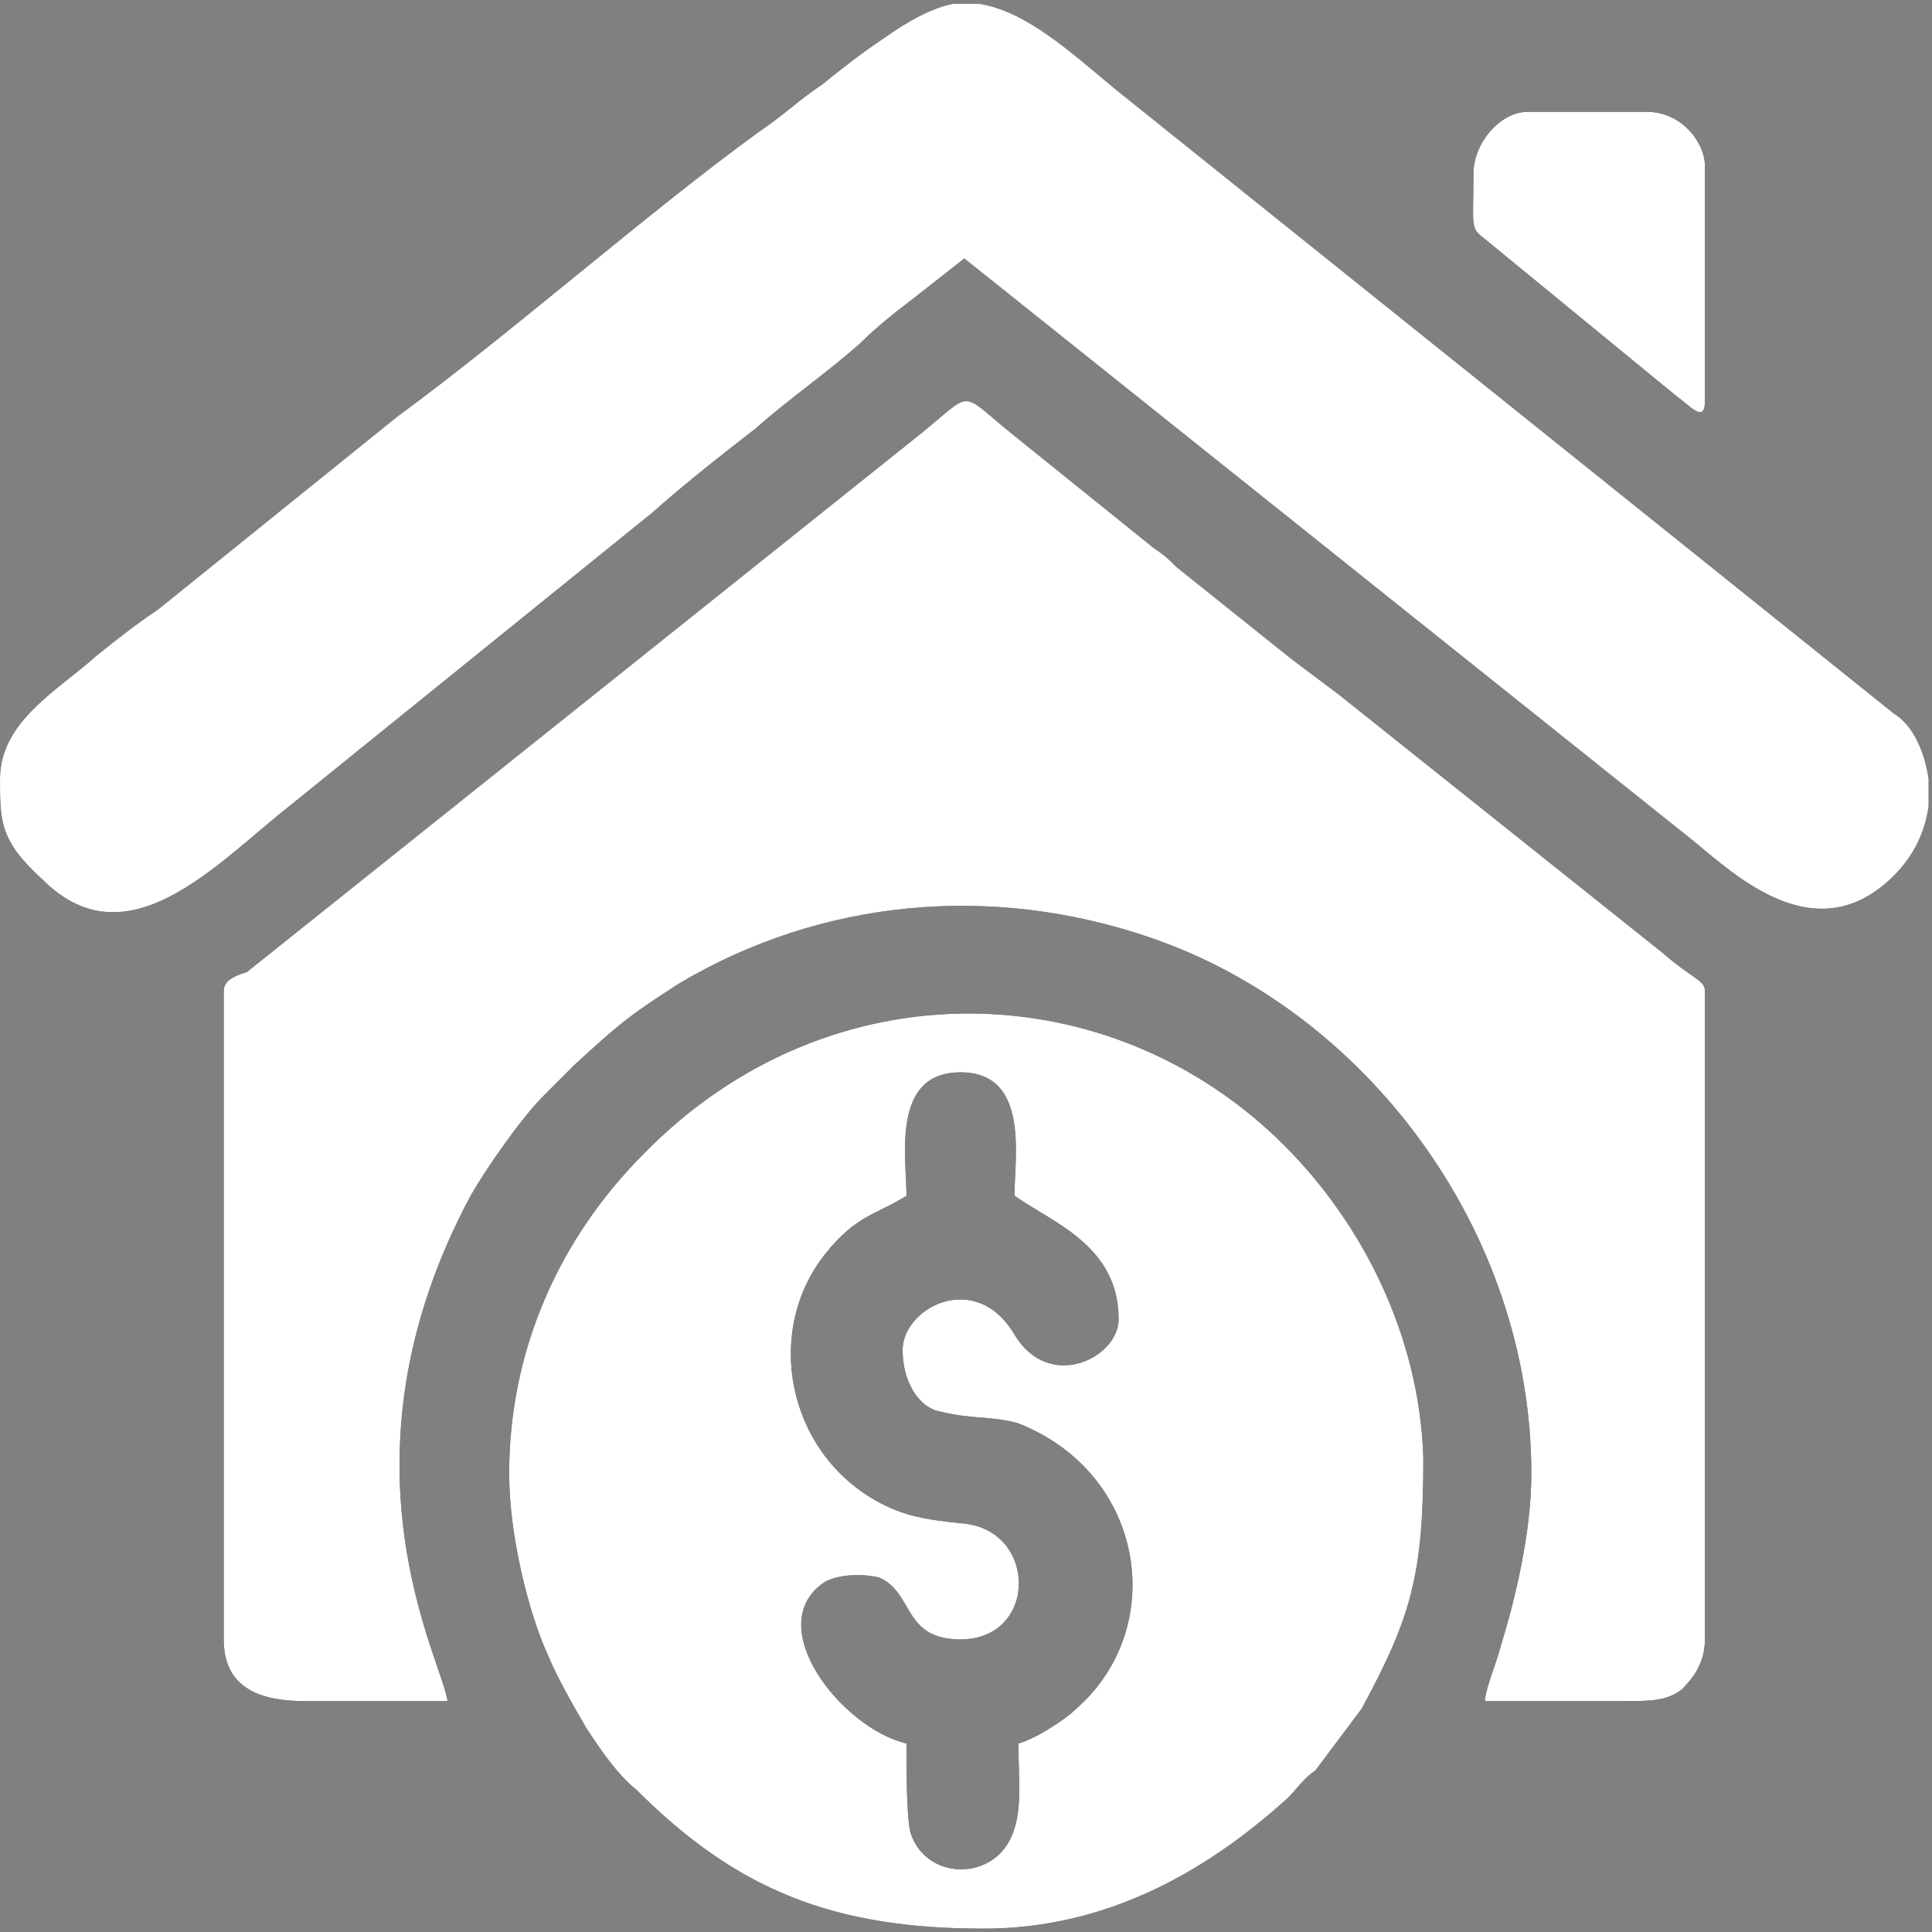
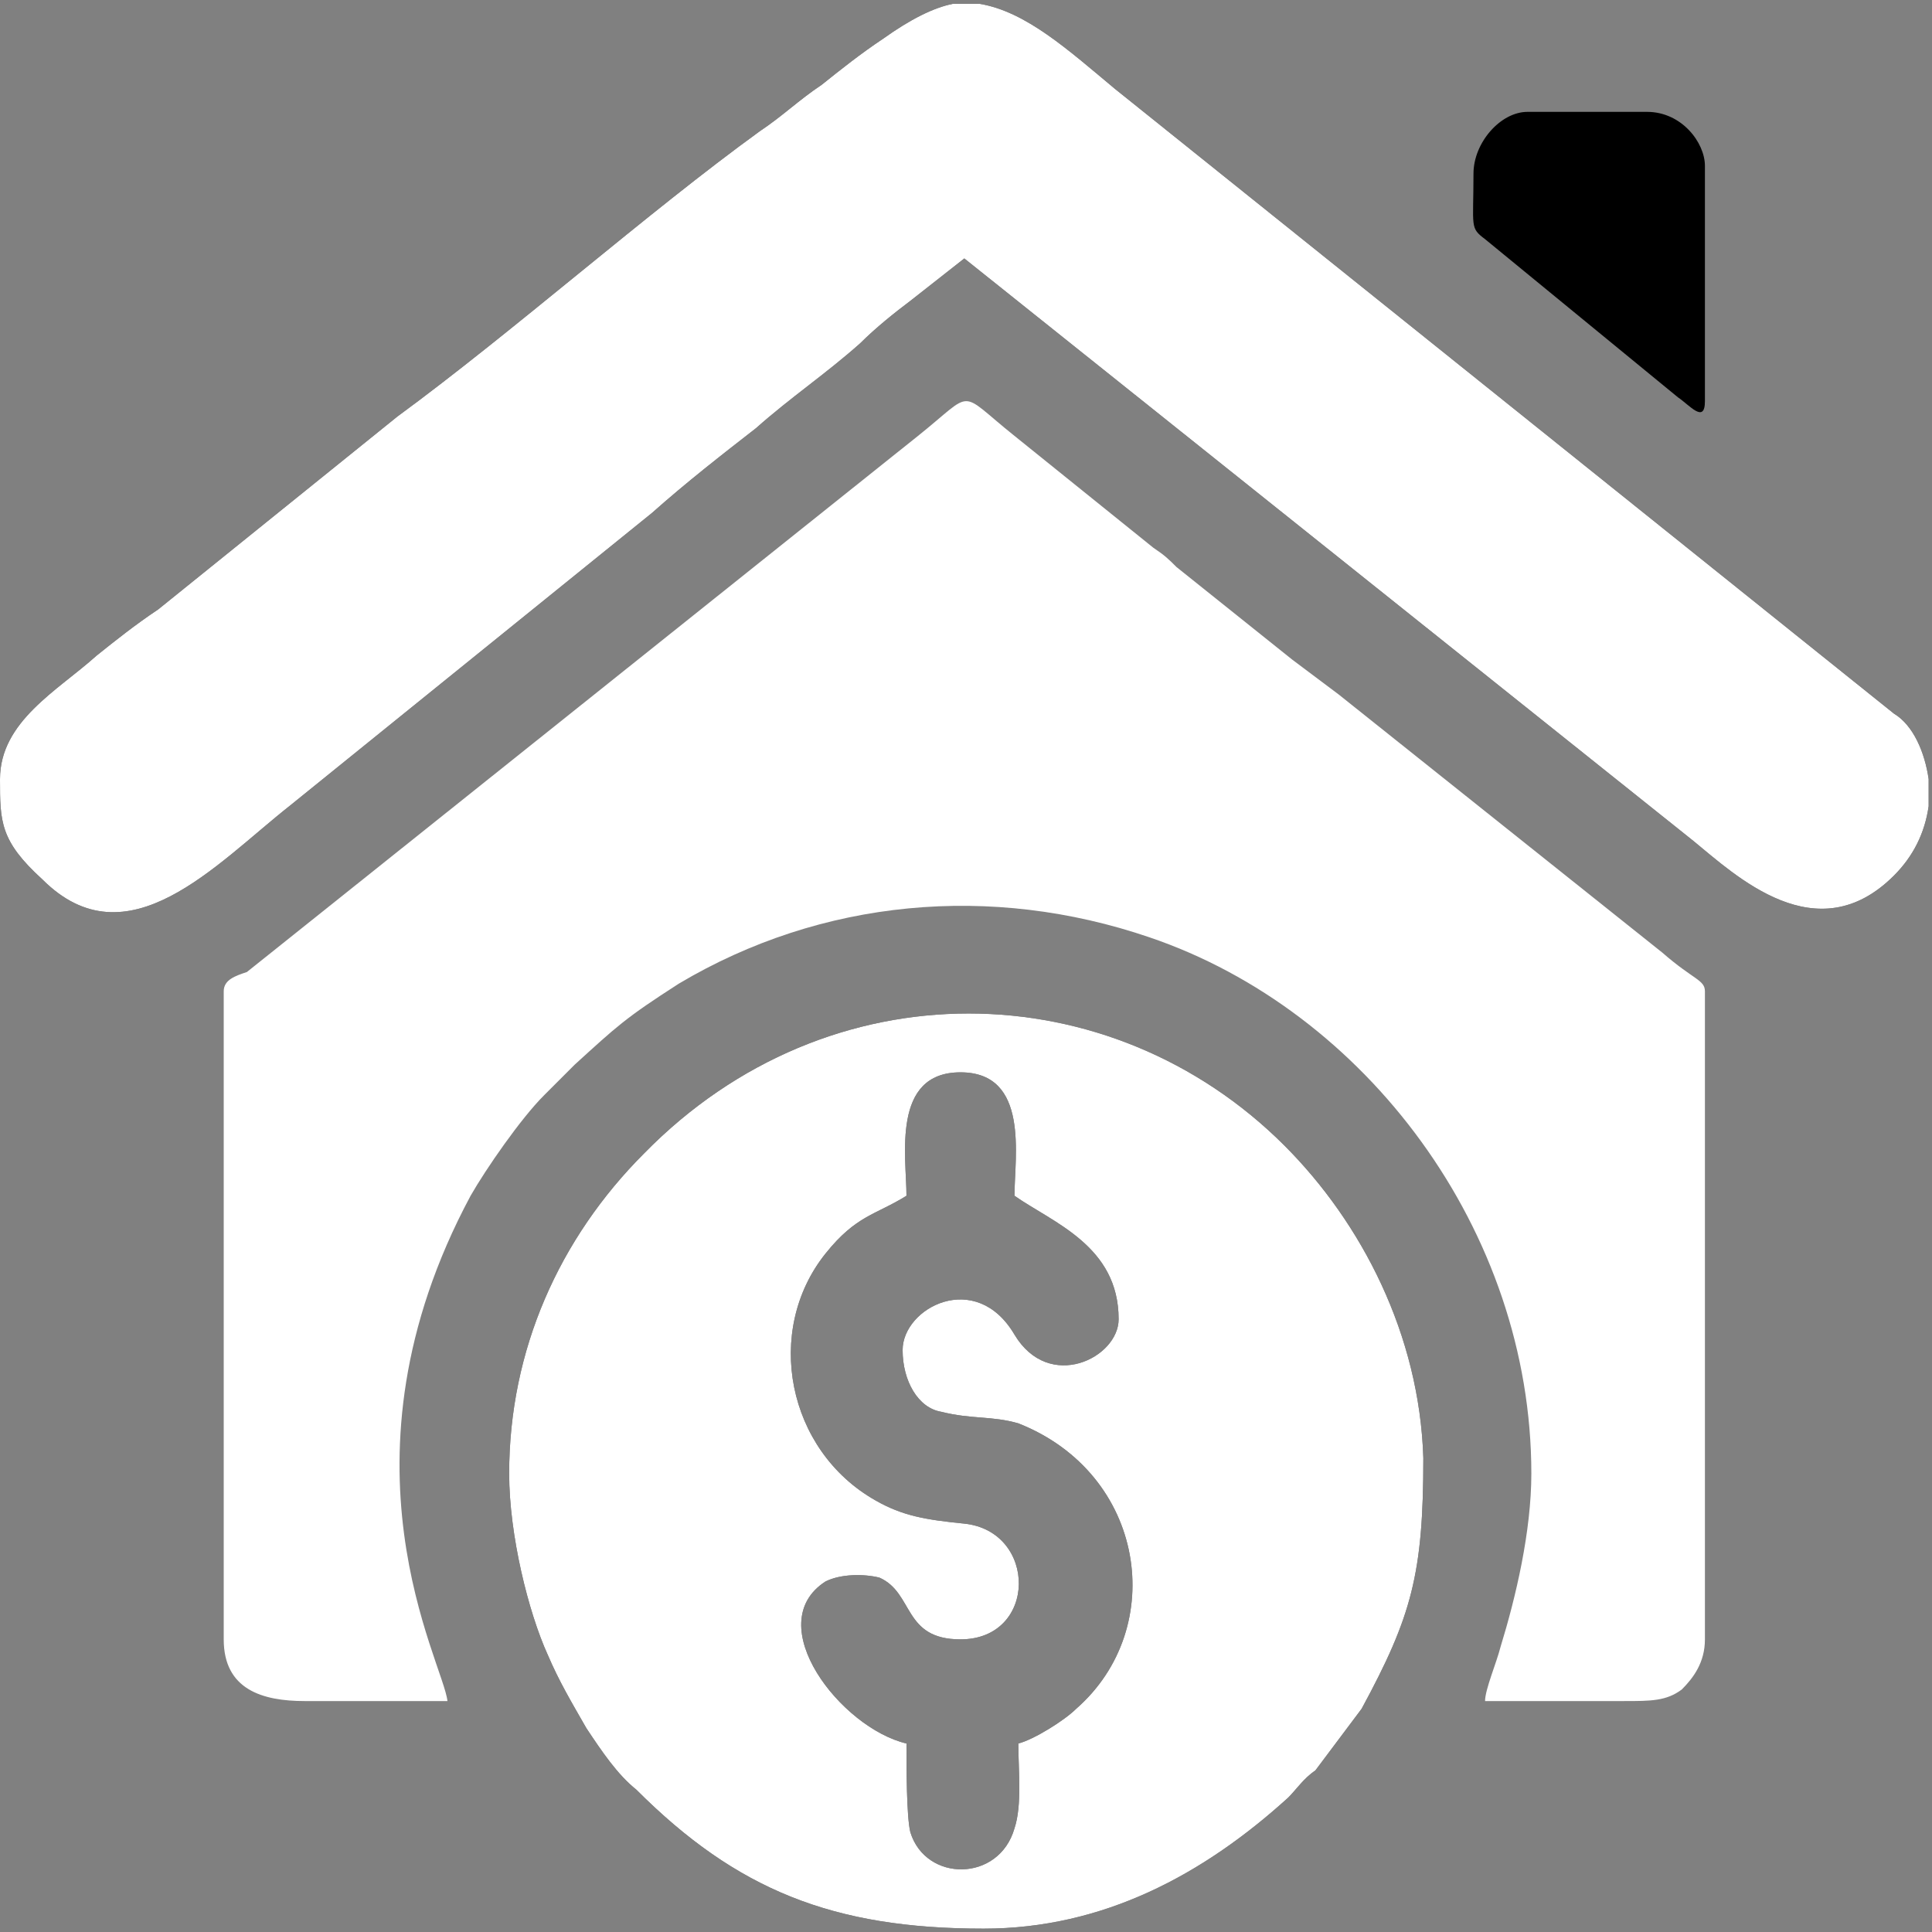
<svg xmlns="http://www.w3.org/2000/svg" width="100%" height="100%" viewBox="0 0 208 208" version="1.1" xml:space="preserve" style="fill-rule:evenodd;clip-rule:evenodd;stroke-linejoin:round;stroke-miterlimit:2;">
  <rect x="0" y="0" width="208" height="208" fill="#808080" stroke="none" />
  <g>
    <path d="M138.288,123.337c-18.688,-18.687 -49.003,-19.518 -68.937,0.831c-9.136,9.136 -14.534,21.179 -14.534,34.468c-0,6.645 2.076,14.95 4.152,19.518c1.246,2.907 2.492,4.983 4.153,7.89c1.661,2.492 3.322,4.984 5.399,6.645c10.797,10.797 21.179,14.95 37.375,14.95c12.873,-0 23.671,-5.814 32.807,-14.12c0.83,-0.83 1.661,-2.076 2.907,-2.907l4.983,-6.644c5.399,-9.967 6.644,-14.535 6.644,-26.993c-0.415,-13.289 -6.644,-25.332 -14.95,-33.638Zm-22.425,60.631c-1.245,1.246 -4.568,3.322 -6.229,3.738c0,2.906 0.416,6.644 -0.415,9.136c-1.661,5.814 -9.551,5.814 -11.212,0.415c-0.416,-1.661 -0.416,-7.06 -0.416,-9.551c-7.059,-1.662 -15.78,-12.874 -8.721,-17.442c1.662,-0.831 4.153,-0.831 5.814,-0.415c3.738,1.661 2.492,6.644 8.721,6.644c8.306,0 8.306,-11.628 0.415,-12.458c-4.152,-0.416 -6.644,-0.831 -9.551,-2.492c-9.551,-5.399 -12.043,-18.272 -5.399,-26.578c3.323,-4.153 5.399,-4.153 8.721,-6.229c0,-4.153 -1.661,-13.289 5.814,-13.289c7.475,0 5.814,9.136 5.814,13.289c4.153,2.907 11.213,5.399 11.213,13.289c-0,4.153 -7.475,7.89 -11.213,1.661c-4.153,-7.06 -12.043,-2.907 -12.043,1.661c-0,3.322 1.661,6.229 4.153,6.645c3.322,0.83 5.398,0.415 8.305,1.245c13.704,5.399 16.196,22.01 6.229,30.731Z" style="fill-rule:nonzero;" />
-     <path d="M183.553,106.726l-0,69.767c-0,2.492 -1.246,4.153 -2.492,5.399c-1.661,1.245 -3.322,1.245 -6.229,1.245l-14.95,0c-0,-1.245 1.246,-4.152 1.661,-5.813c1.661,-5.399 3.322,-12.459 3.322,-18.688c0,-26.162 -17.857,-49.833 -41.112,-57.724c-17.027,-5.813 -35.299,-4.152 -50.664,4.984c-5.814,3.737 -6.645,4.568 -11.213,8.721l-3.322,3.322c-2.492,2.492 -6.229,7.89 -7.89,10.797c-15.365,28.654 -2.907,50.249 -2.492,54.401l-15.365,0c-4.568,0 -8.721,-1.245 -8.721,-6.644l0,-69.767c0,-1.245 1.246,-1.661 2.492,-2.076l72.258,-57.724c6.229,-4.983 4.153,-4.983 10.382,0l14.95,12.043c1.246,0.831 1.661,1.246 2.492,2.077l12.458,9.966c1.661,1.246 3.322,2.492 4.983,3.738l34.884,27.824c3.322,2.907 4.568,2.907 4.568,4.152Z" style="fill-rule:nonzero;" />
    <path d="M158.636,18.688c0,-3.323 2.907,-6.645 5.814,-6.645l12.874,0c3.737,0 6.229,3.322 6.229,5.814l-0,25.332c-0,2.492 -1.661,0.415 -2.907,-0.415l-20.764,-17.027c-1.661,-1.246 -1.246,-1.246 -1.246,-7.06Z" style="fill-rule:nonzero;" />
    <path d="M207.639,83.886l-0,2.907c-0.415,2.907 -1.661,5.399 -3.738,7.475c-8.305,8.306 -17.026,0 -21.594,-3.737l-78.488,-62.707l-5.813,4.568c-1.662,1.246 -3.738,2.907 -5.399,4.568c-3.738,3.322 -7.475,5.814 -11.213,9.136c-3.737,2.907 -7.475,5.814 -11.212,9.136l-39.036,31.561c-7.89,6.229 -17.442,17.026 -26.578,7.89c-4.568,-4.152 -4.568,-6.229 -4.568,-10.797c-0,-6.229 6.229,-9.551 10.382,-13.289c2.076,-1.661 4.153,-3.322 6.644,-4.983l25.748,-20.764c12.458,-9.136 26.993,-22.01 39.036,-30.731c2.491,-1.661 4.153,-3.322 6.644,-4.983c2.077,-1.661 4.153,-3.322 6.645,-4.983c2.907,-2.077 5.398,-3.322 7.475,-3.738l2.907,0c4.983,0.831 9.551,4.984 14.534,9.136l83.886,67.275c2.077,1.246 3.323,4.153 3.738,7.06Z" style="fill-rule:nonzero;" />
    <g>
      <g>
        <g>
          <path d="M183.553,106.726l-0,69.767c-0,2.492 -1.246,4.153 -2.492,5.399c-1.661,1.245 -3.322,1.245 -6.229,1.245l-14.95,0c-0,-1.245 1.246,-4.152 1.661,-5.813c1.661,-5.399 3.322,-12.459 3.322,-18.688c0,-26.162 -17.857,-49.833 -41.112,-57.724c-17.027,-5.813 -35.299,-4.152 -50.664,4.984c-5.814,3.737 -6.645,4.568 -11.213,8.721l-3.322,3.322c-2.492,2.492 -6.229,7.89 -7.89,10.797c-15.365,28.654 -2.907,50.249 -2.492,54.401l-15.365,0c-4.568,0 -8.721,-1.245 -8.721,-6.644l0,-69.767c0,-1.245 1.246,-1.661 2.492,-2.076l72.258,-57.724c6.229,-4.983 4.153,-4.983 10.382,0l14.95,12.043c1.246,0.831 1.661,1.246 2.492,2.077l12.458,9.966c1.661,1.246 3.322,2.492 4.983,3.738l34.884,27.824c3.322,2.907 4.568,2.907 4.568,4.152Z" style="fill:#fff;fill-rule:nonzero;" />
          <path d="M207.639,83.886l-0,2.907c-0.415,2.907 -1.661,5.399 -3.738,7.475c-8.305,8.306 -17.026,0 -21.594,-3.737l-78.488,-62.707l-5.813,4.568c-1.662,1.246 -3.738,2.907 -5.399,4.568c-3.738,3.322 -7.475,5.814 -11.213,9.136c-3.737,2.907 -7.475,5.814 -11.212,9.136l-39.036,31.561c-7.89,6.229 -17.442,17.026 -26.578,7.89c-4.568,-4.152 -4.568,-6.229 -4.568,-10.797c-0,-6.229 6.229,-9.551 10.382,-13.289c2.076,-1.661 4.153,-3.322 6.644,-4.983l25.748,-20.764c12.458,-9.136 26.993,-22.01 39.036,-30.731c2.491,-1.661 4.153,-3.322 6.644,-4.983c2.077,-1.661 4.153,-3.322 6.645,-4.983c2.907,-2.077 5.398,-3.322 7.475,-3.738l2.907,0c4.983,0.831 9.551,4.984 14.534,9.136l83.886,67.275c2.077,1.246 3.323,4.153 3.738,7.06Z" style="fill:#fff;fill-rule:nonzero;" />
          <path d="M138.288,123.337c-18.688,-18.687 -49.003,-19.518 -68.937,0.831c-9.136,9.136 -14.534,21.179 -14.534,34.468c-0,6.645 2.076,14.95 4.152,19.518c1.246,2.907 2.492,4.983 4.153,7.89c1.661,2.492 3.322,4.984 5.399,6.645c10.797,10.797 21.179,14.95 37.375,14.95c12.873,-0 23.671,-5.814 32.807,-14.12c0.83,-0.83 1.661,-2.076 2.907,-2.907l4.983,-6.644c5.399,-9.967 6.644,-14.535 6.644,-26.993c-0.415,-13.289 -6.644,-25.332 -14.95,-33.638Zm-22.425,60.631c-1.245,1.246 -4.568,3.322 -6.229,3.738c0,2.906 0.416,6.644 -0.415,9.136c-1.661,5.814 -9.551,5.814 -11.212,0.415c-0.416,-1.661 -0.416,-7.06 -0.416,-9.551c-7.059,-1.662 -15.78,-12.874 -8.721,-17.442c1.662,-0.831 4.153,-0.831 5.814,-0.415c3.738,1.661 2.492,6.644 8.721,6.644c8.306,0 8.306,-11.628 0.415,-12.458c-4.152,-0.416 -6.644,-0.831 -9.551,-2.492c-9.551,-5.399 -12.043,-18.272 -5.399,-26.578c3.323,-4.153 5.399,-4.153 8.721,-6.229c0,-4.153 -1.661,-13.289 5.814,-13.289c7.475,0 5.814,9.136 5.814,13.289c4.153,2.907 11.213,5.399 11.213,13.289c-0,4.153 -7.475,7.89 -11.213,1.661c-4.153,-7.06 -12.043,-2.907 -12.043,1.661c-0,3.322 1.661,6.229 4.153,6.645c3.322,0.83 5.398,0.415 8.305,1.245c13.704,5.399 16.196,22.01 6.229,30.731Z" style="fill:#fff;fill-rule:nonzero;" />
-           <path d="M183.553,17.857l-0,25.332c-0,2.492 -1.661,0.415 -2.907,-0.415l-20.764,-17.027c-1.661,-1.246 -1.246,-1.246 -1.246,-7.06c0,-3.322 2.907,-6.644 5.814,-6.644l12.874,0c3.737,0 6.229,3.322 6.229,5.814Z" style="fill:#fff;fill-rule:nonzero;" />
        </g>
      </g>
    </g>
  </g>
</svg>